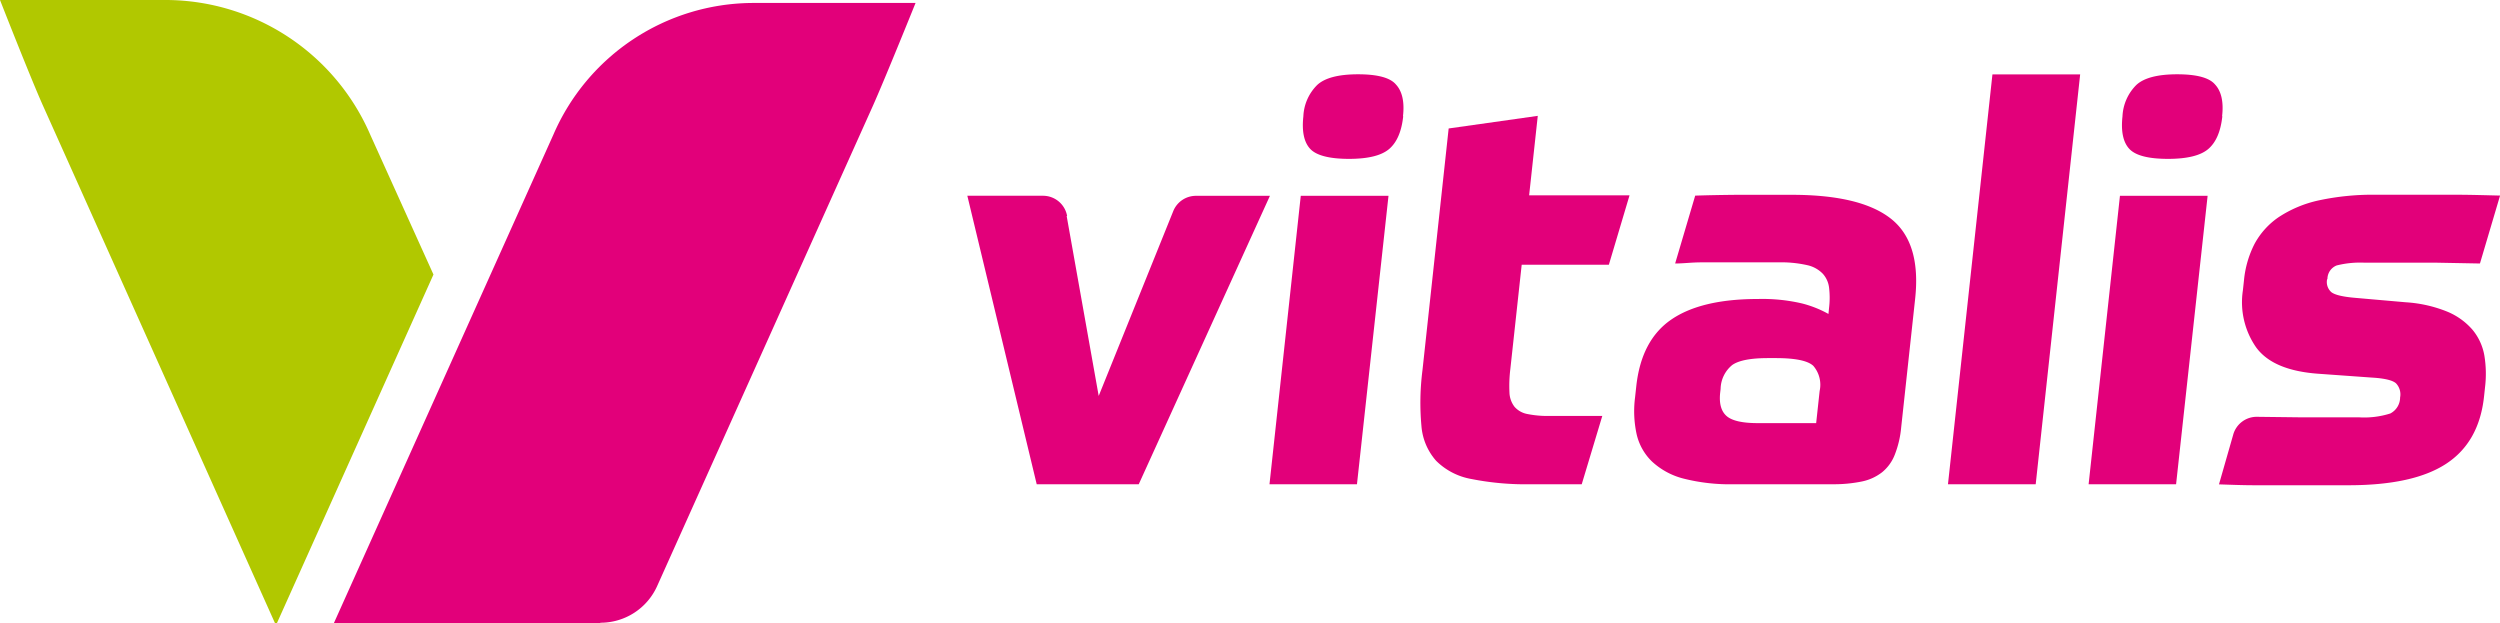
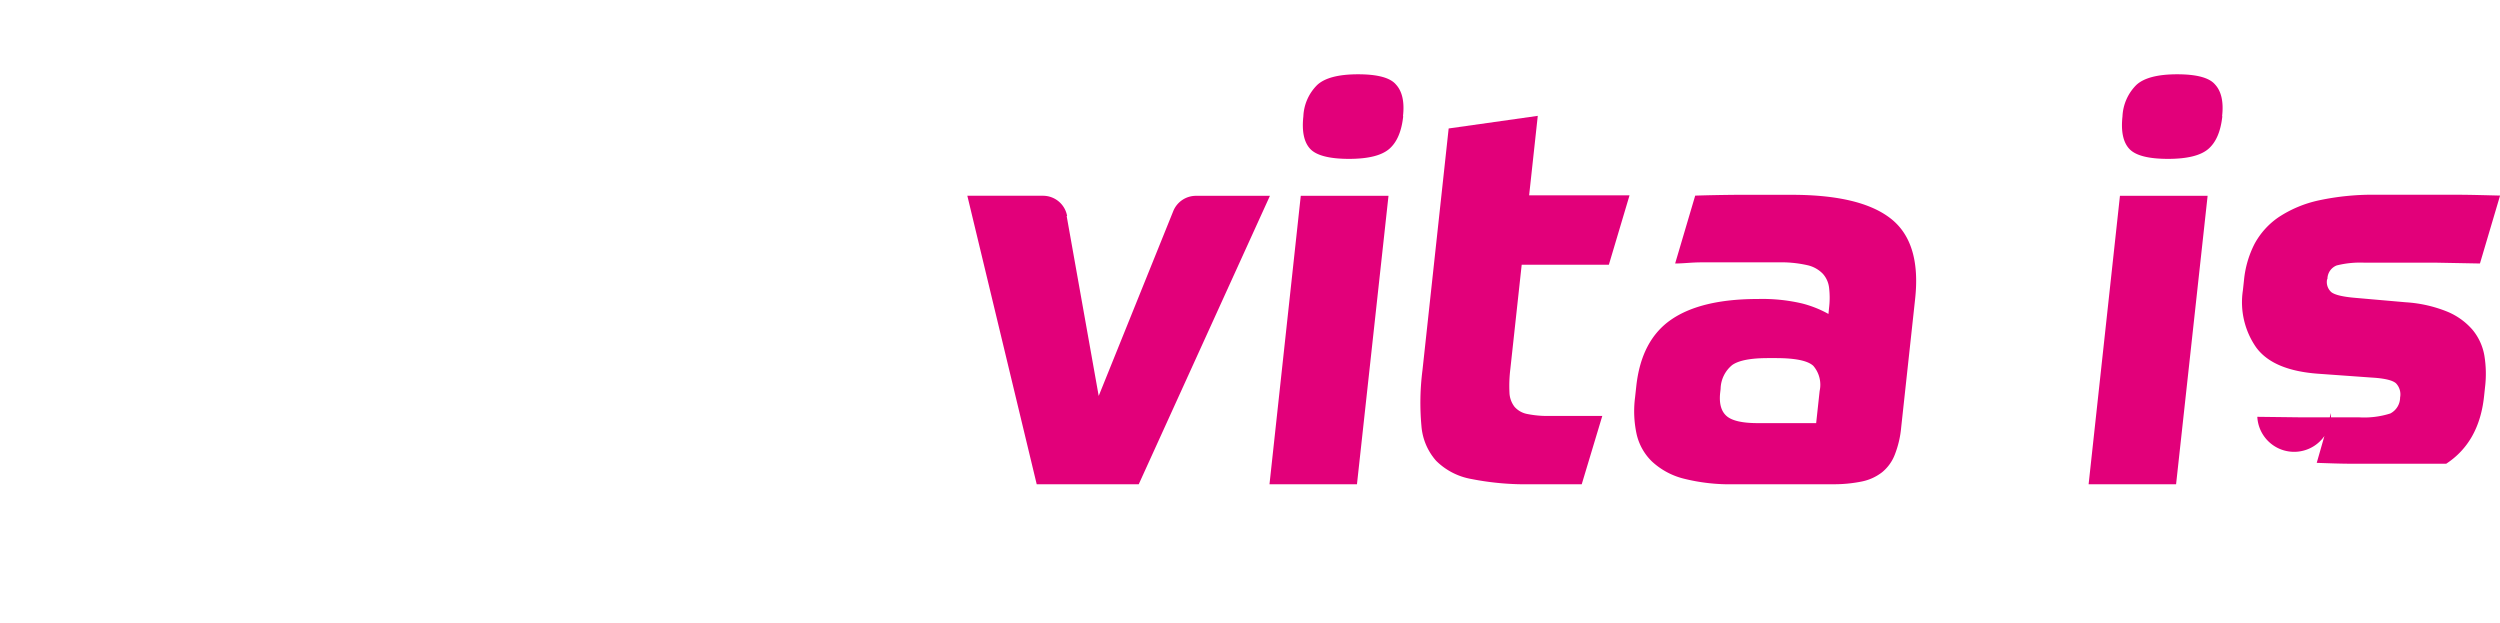
<svg xmlns="http://www.w3.org/2000/svg" id="Ebene_1" data-name="Ebene 1" viewBox="0 0 396.4 98.75">
  <defs>
    <style>.cls-1{fill:none;}.cls-2{clip-path:url(#clip-path);}.cls-3{fill:#e2007a;}.cls-4{fill:#b1c800;}</style>
    <clipPath id="clip-path" transform="translate(-7.08 -4.22)">
      <rect class="cls-1" x="-613" y="-55.77" width="1133.86" height="226.77" />
    </clipPath>
  </defs>
  <title>vitalis-logo</title>
  <g class="cls-2">
-     <path class="cls-3" d="M102.27,103l-42.24,0,34.8-77.44A34.61,34.61,0,0,1,126.31,4.69l25.94,0s-4.9,12.15-6.76,16.3L111.28,97.14a9.84,9.84,0,0,1-9,5.82" transform="translate(-7.08 -4.22)" />
-     <path class="cls-4" d="M51,103l1.54-3.43L75.81,47.75l-10-22.12A35.43,35.43,0,0,0,33.55,4.22l-26.47,0S12,16.77,13.93,21.05L50.67,103Z" transform="translate(-7.08 -4.22)" />
    <path class="cls-3" d="M176.21,38.47,181.29,67,193.11,37.7a3.88,3.88,0,0,1,3.6-2.43h11.73L187.64,81H171.46l-11-45.74h12a3.88,3.88,0,0,1,3.82,3.2" transform="translate(-7.08 -4.22)" />
    <path class="cls-3" d="M229.57,22.68q-.39,3.59-2.22,5.16c-1.23,1.05-3.35,1.57-6.38,1.57s-5.14-.52-6.13-1.57-1.36-2.77-1.1-5.16a7.44,7.44,0,0,1,2.21-5Q217.78,16,222.42,16t6,1.62c1,1.08,1.37,2.75,1.12,5M213.33,35.27h13.91l-5,45.74H208.37Z" transform="translate(-7.08 -4.22)" />
    <path class="cls-3" d="M248.36,46.2l-1.8,16.53a21.88,21.88,0,0,0-.14,3.72,3.9,3.9,0,0,0,.81,2.28,3.55,3.55,0,0,0,2,1.13,16.16,16.16,0,0,0,3.59.31h4.42c.84,0,1.63,0,2.37,0l1.53,0L257.88,81h-1.45c-.67,0-1.41,0-2.23,0s-1.63,0-2.41,0h-1.88a44.09,44.09,0,0,1-9.53-.83,10.5,10.5,0,0,1-5.59-2.89,9.42,9.42,0,0,1-2.33-5.55,40.53,40.53,0,0,1,.17-8.83l4.15-38.31,14.13-2-1.37,12.6h15.92L262.18,46.2Z" transform="translate(-7.08 -4.22)" />
    <path class="cls-3" d="M279.83,66.49c-.18,1.7.15,2.92,1,3.68s2.5,1.14,4.95,1.14h9.27l.55-5.08a4.6,4.6,0,0,0-1-4Q293.29,61,288.65,61h-1.23q-4.11,0-5.67,1.09a5,5,0,0,0-1.85,3.8ZM308.53,72a15.61,15.61,0,0,1-1,4.28,6.72,6.72,0,0,1-2,2.8,7.73,7.73,0,0,1-3.26,1.49,22.08,22.08,0,0,1-4.68.43H282.1A29.81,29.81,0,0,1,274,80.1a11.5,11.5,0,0,1-5-2.72,8.76,8.76,0,0,1-2.42-4.33,17.16,17.16,0,0,1-.25-5.77l.2-1.83c.53-4.84,2.36-8.36,5.52-10.54s7.73-3.28,13.74-3.28a27.55,27.55,0,0,1,7,.7A17.34,17.34,0,0,1,297,54l.1-1a13.43,13.43,0,0,0,0-3.15,4,4,0,0,0-1-2.23,4.89,4.89,0,0,0-2.48-1.36,18.7,18.7,0,0,0-4.55-.44h-7.74c-1.49,0-3,0-4.51,0S274,46,272.69,46l3.18-10.76q2.55-.09,6.4-.13c2.57,0,5.54,0,8.93,0q10.92,0,15.72,3.8t3.82,12.73Z" transform="translate(-7.08 -4.22)" />
  </g>
-   <polygon class="cls-3" points="315.92 11.8 329.83 11.8 322.78 76.79 308.87 76.79 315.92 11.8" />
  <g class="cls-2">
    <path class="cls-3" d="M359.45,22.68q-.39,3.59-2.22,5.16t-6.38,1.57c-3.09,0-5.14-.52-6.13-1.57s-1.36-2.77-1.1-5.16a7.49,7.49,0,0,1,2.21-5Q347.66,16,352.3,16t6,1.62c1,1.08,1.37,2.75,1.12,5M343.22,35.27h13.9l-5,45.74H338.25Z" transform="translate(-7.08 -4.22)" />
-     <path class="cls-3" d="M376.07,48.48a2.15,2.15,0,0,0,.65,2.05c.54.44,1.81.75,3.84.92l8,.7a20.91,20.91,0,0,1,6.57,1.49,10.65,10.65,0,0,1,4,2.88A8.74,8.74,0,0,1,401,60.59a17.81,17.81,0,0,1,.11,5l-.16,1.49c-.52,4.84-2.52,8.39-6,10.67s-8.62,3.41-15.5,3.41h-9.05c-1.9,0-3.83,0-5.81,0s-3.88-.08-5.67-.14l2.26-7.89A3.87,3.87,0,0,1,365,70.31l6.64.08q5.25,0,9.45,0a13.65,13.65,0,0,0,5-.61,2.87,2.87,0,0,0,1.55-2.54,2.54,2.54,0,0,0-.64-2.23c-.53-.49-1.8-.8-3.83-.92l-8.51-.61q-7.2-.52-9.86-4.2a12.52,12.52,0,0,1-2.09-9l.18-1.66a16,16,0,0,1,1.67-5.73,12.06,12.06,0,0,1,3.83-4.24A18.79,18.79,0,0,1,374.71,36,40.78,40.78,0,0,1,384,35.1h7.61c1.52,0,3.25,0,5.2,0s4.18.07,6.68.13L400.3,46l-6.94-.13c-1.95,0-3.65,0-5.11,0H382a15.36,15.36,0,0,0-4.42.44,2.31,2.31,0,0,0-1.46,2.19" transform="translate(-7.08 -4.22)" />
+     <path class="cls-3" d="M376.07,48.48a2.15,2.15,0,0,0,.65,2.05c.54.44,1.81.75,3.84.92l8,.7a20.91,20.91,0,0,1,6.57,1.49,10.65,10.65,0,0,1,4,2.88A8.74,8.74,0,0,1,401,60.59a17.81,17.81,0,0,1,.11,5l-.16,1.49c-.52,4.84-2.52,8.39-6,10.67h-9.05c-1.9,0-3.83,0-5.81,0s-3.88-.08-5.67-.14l2.26-7.89A3.87,3.87,0,0,1,365,70.31l6.64.08q5.25,0,9.45,0a13.65,13.65,0,0,0,5-.61,2.87,2.87,0,0,0,1.55-2.54,2.54,2.54,0,0,0-.64-2.23c-.53-.49-1.8-.8-3.83-.92l-8.51-.61q-7.2-.52-9.86-4.2a12.52,12.52,0,0,1-2.09-9l.18-1.66a16,16,0,0,1,1.67-5.73,12.06,12.06,0,0,1,3.83-4.24A18.79,18.79,0,0,1,374.71,36,40.78,40.78,0,0,1,384,35.1h7.61c1.52,0,3.25,0,5.2,0s4.18.07,6.68.13L400.3,46l-6.94-.13c-1.95,0-3.65,0-5.11,0H382a15.36,15.36,0,0,0-4.42.44,2.31,2.31,0,0,0-1.46,2.19" transform="translate(-7.08 -4.22)" />
  </g>
</svg>